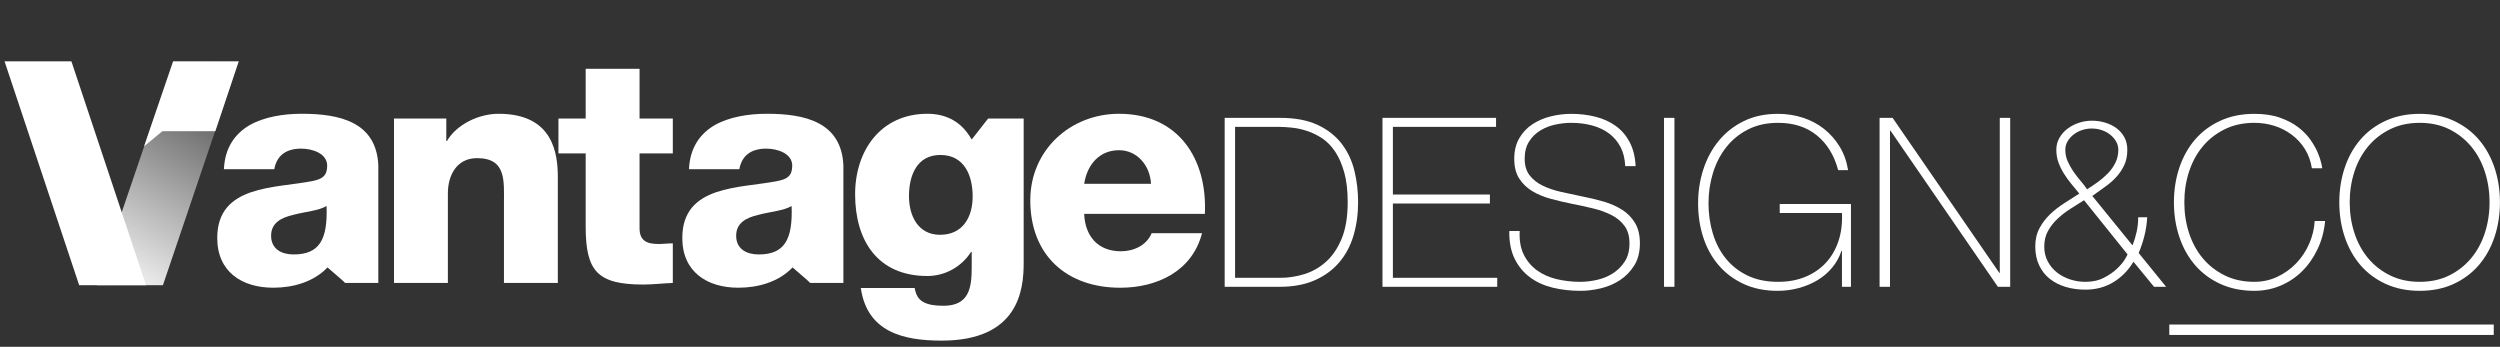
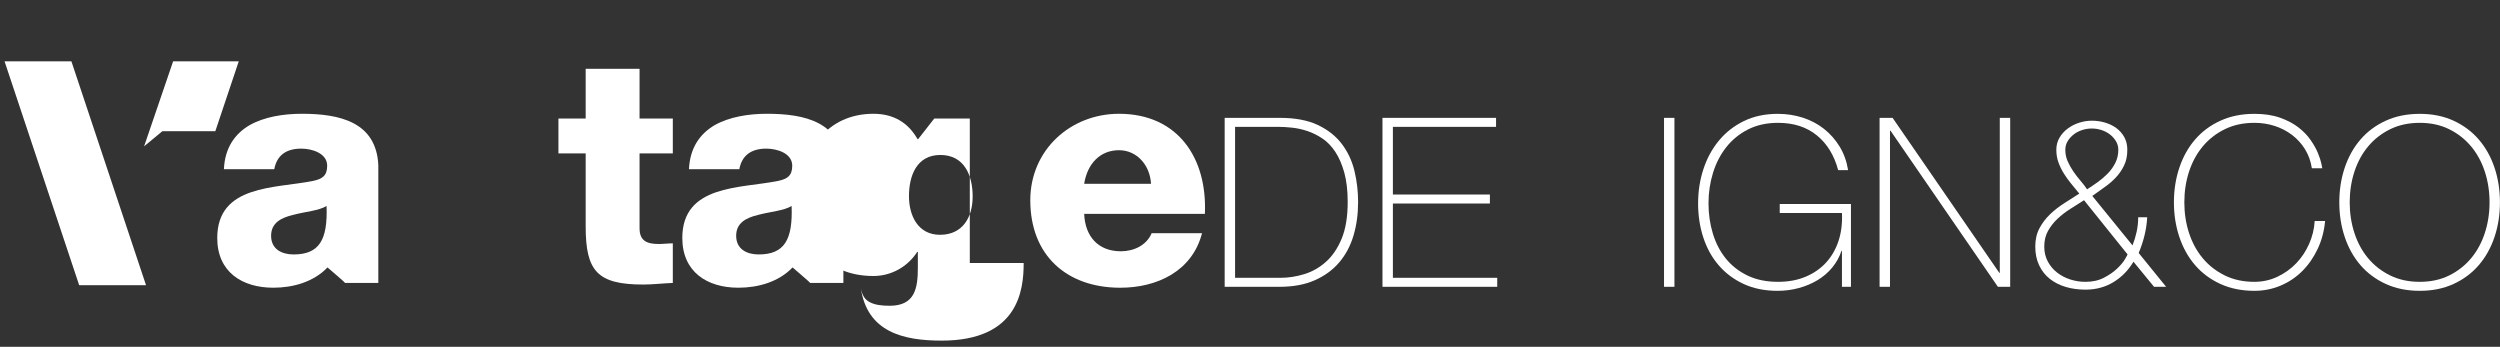
<svg xmlns="http://www.w3.org/2000/svg" width="1968px" height="273px" version="1.1" xml:space="preserve" style="fill-rule:evenodd;clip-rule:evenodd;stroke-linejoin:round;stroke-miterlimit:2;">
  <rect width="100%" height="100%" fill="#333333" stroke="none" />
-   <path d="M310.17,93.302l41.159,-0l-0,17.708l0.491,-0c7.738,-13.217 25.196,-21.446 40.659,-21.446c43.146,0 46.641,31.417 46.641,50.138l0,83.045l-42.408,0l0,-62.608c0,-17.704 2.008,-35.654 -21.196,-35.654c-15.958,-0 -22.946,13.458 -22.946,27.675l0,70.587l-42.4,0l0,-129.445Z" style="fill:#fff;fill-rule:nonzero;" />
  <path d="M529.637,120.737l-26.183,0l-0,58.858c-0,10.234 5.983,12.475 15.216,12.475c3.484,0 7.221,-0.5 10.967,-0.5l0,31.175c-7.733,0.246 -15.467,1.246 -23.192,1.246c-36.175,0 -45.4,-10.475 -45.4,-45.646l0,-57.608l-21.441,0l-0,-27.433l21.441,-0l0,-39.154l42.409,-0l-0,39.154l26.183,-0l0,27.433Z" style="fill:#fff;fill-rule:nonzero;" />
-   <path d="M740.236,121.987c-18.7,0 -24.692,16.459 -24.692,32.417c0,15.225 6.983,30.425 24.442,30.425c17.958,0 25.691,-13.967 25.691,-30.167c0,-16.466 -6.487,-32.675 -25.441,-32.675m65.596,85.046c-0,21.196 -3.996,61.1 -64.596,61.1c-30.175,0 -58.609,-6.733 -63.6,-41.4l42.4,0c0.991,5.738 3.233,9.234 7.233,11.229c3.738,1.988 8.975,2.738 15.458,2.738c20.201,-0 22.201,-14.208 22.201,-30.175l-0,-12.217l-0.5,0c-7.734,11.967 -20.701,18.954 -34.417,18.954c-39.159,0 -56.867,-27.933 -56.867,-64.354c0,-34.412 20.204,-63.346 56.867,-63.346c15.466,0 27.187,6.73 34.671,19.946l0.495,0l12.671,-16.204l27.984,0l-0,113.729Z" style="fill:#fff;fill-rule:nonzero;" />
+   <path d="M740.236,121.987c-18.7,0 -24.692,16.459 -24.692,32.417c0,15.225 6.983,30.425 24.442,30.425c17.958,0 25.691,-13.967 25.691,-30.167c0,-16.466 -6.487,-32.675 -25.441,-32.675m65.596,85.046c-0,21.196 -3.996,61.1 -64.596,61.1c-30.175,0 -58.609,-6.733 -63.6,-41.4c0.991,5.738 3.233,9.234 7.233,11.229c3.738,1.988 8.975,2.738 15.458,2.738c20.201,-0 22.201,-14.208 22.201,-30.175l-0,-12.217l-0.5,0c-7.734,11.967 -20.701,18.954 -34.417,18.954c-39.159,0 -56.867,-27.933 -56.867,-64.354c0,-34.412 20.204,-63.346 56.867,-63.346c15.466,0 27.187,6.73 34.671,19.946l0.495,0l12.671,-16.204l27.984,0l-0,113.729Z" style="fill:#fff;fill-rule:nonzero;" />
  <path d="M906.081,144.683c-0.754,-14.467 -10.975,-26.438 -25.192,-26.438c-14.967,0 -24.937,10.725 -27.429,26.438l52.621,-0Zm-52.621,23.692c0.737,17.708 10.971,29.433 28.921,29.433c10.233,-0 20.208,-4.733 24.196,-14.217l39.654,0c-7.725,29.929 -35.413,42.904 -64.342,42.904c-42.15,0 -70.842,-25.445 -70.842,-68.845c0,-39.646 31.68,-68.084 69.842,-68.084c46.388,0 69.583,34.917 67.592,78.809l-95.021,-0Z" style="fill:#fff;fill-rule:nonzero;" />
  <path d="M231.122,200.299c-9.475,-0 -17.709,-4.234 -17.709,-14.717c0,-10.217 7.992,-14.217 17.467,-16.458c9.225,-2.492 20.192,-3.242 26.183,-6.984c1,26.684 -5.733,38.159 -25.941,38.159m66.691,-70.3c-1.612,-33.996 -30.4,-40.438 -60.208,-40.438c-14.708,0 -29.675,2.496 -41.15,8.979c-11.463,6.738 -19.45,17.713 -20.196,34.675l39.646,0c2.004,-10.983 9.487,-16.216 21.212,-16.216c8.717,-0 20.442,3.737 20.442,13.462c0,7.988 -3.987,10.471 -11.221,11.975c-29.425,5.988 -75.321,2.746 -75.321,44.896c0,26.688 19.446,39.158 44.146,39.158c15.463,0 31.671,-4.483 42.65,-15.966c-0.104,0.025 14.171,11.971 13.792,12.225l26.208,-0l0,-92.75Z" style="fill:#fff;fill-rule:nonzero;" />
  <path d="M597.216,200.299c-9.475,-0 -17.709,-4.234 -17.709,-14.717c0,-10.217 7.992,-14.217 17.467,-16.458c9.225,-2.492 20.192,-3.242 26.183,-6.984c1,26.684 -5.733,38.159 -25.941,38.159m66.691,-70.3c-1.612,-33.996 -30.4,-40.438 -60.208,-40.438c-14.708,0 -29.675,2.496 -41.15,8.979c-11.462,6.738 -19.45,17.713 -20.196,34.675l39.646,0c2.004,-10.983 9.488,-16.216 21.213,-16.216c8.716,-0 20.441,3.737 20.441,13.462c0,7.988 -3.987,10.471 -11.221,11.975c-29.425,5.988 -75.32,2.746 -75.32,44.896c-0,26.688 19.458,39.158 44.145,39.158c15.463,0 31.671,-4.483 42.646,-15.966c-0.1,0.025 14.175,11.971 13.796,12.225l26.208,-0l0,-92.75Z" style="fill:#fff;fill-rule:nonzero;" />
  <g>
    <clipPath id="_clip1">
      <path d="M136.267,48.349l-59.992,176.146l51.987,-0l59.671,-176.146l-51.666,-0Z" clip-rule="nonzero" />
    </clipPath>
    <g clip-path="url(#_clip1)">
-       <path d="M104.187,-0l-104.187,180.461l160.022,92.386l104.186,-180.461l-160.021,-92.386Z" style="fill:url(#_Linear2);" />
-     </g>
+       </g>
  </g>
  <path d="M3.579,48.272l58.742,176.221l52.625,-0l-58.742,-176.221l-52.625,0Z" style="fill:#fff;fill-rule:nonzero;" />
  <path d="M169.504,103.292l18.446,-55.02l-51.667,-0l-22.846,66.904l14.371,-11.884l41.696,0Z" style="fill:#fff;fill-rule:nonzero;" />
  <path d="M1008.01,218.691c6.208,0 12.45,-0.958 18.721,-2.887c6.27,-1.921 11.95,-5.15 17.041,-9.684c5.092,-4.533 9.221,-10.616 12.388,-18.254c3.162,-7.637 4.746,-17.229 4.746,-28.775c-0,-9.062 -0.9,-16.825 -2.696,-23.283c-1.804,-6.454 -4.163,-11.888 -7.079,-16.296c-2.921,-4.408 -6.271,-7.883 -10.055,-10.433c-3.795,-2.542 -7.704,-4.5 -11.737,-5.867c-4.038,-1.362 -8.071,-2.262 -12.108,-2.7c-4.038,-0.433 -7.667,-0.654 -10.896,-0.654l-34.084,-0l0,118.833l35.759,0Zm-43.954,-125.908l43.583,-0c11.917,-0 21.821,1.862 29.708,5.587c7.888,3.725 14.184,8.692 18.904,14.9c4.717,6.209 8.038,13.288 9.967,21.234c1.925,7.95 2.883,16.141 2.883,24.587c0,9.438 -1.208,18.221 -3.629,26.354c-2.421,8.134 -6.179,15.18 -11.271,21.142c-5.091,5.958 -11.516,10.646 -19.275,14.058c-7.758,3.421 -16.979,5.125 -27.658,5.125l-43.212,0l-0,-132.987Z" style="fill:#fff;fill-rule:nonzero;" />
  <path d="M1088.29,92.782l89.4,-0l0,7.079l-81.204,-0l0,53.266l76.363,0l-0,7.08l-76.363,-0l0,58.483l82.138,-0l-0,7.079l-90.334,0l0,-132.987Z" style="fill:#fff;fill-rule:nonzero;" />
-   <path d="M1279.38,130.778c-0.254,-5.708 -1.466,-10.679 -3.633,-14.9c-2.175,-4.221 -5.125,-7.758 -8.846,-10.617c-3.729,-2.854 -8.166,-4.996 -13.316,-6.425c-5.159,-1.425 -10.775,-2.141 -16.859,-2.141c-3.725,-0 -7.729,0.437 -12.012,1.304c-4.284,0.871 -8.263,2.391 -11.921,4.562c-3.663,2.175 -6.675,5.092 -9.034,8.754c-2.362,3.663 -3.537,8.225 -3.537,13.688c0,5.342 1.3,9.687 3.908,13.042c2.609,3.35 6.025,6.05 10.242,8.1c4.221,2.05 9.067,3.695 14.533,4.937c5.459,1.242 10.984,2.421 16.575,3.538c5.709,1.116 11.267,2.454 16.667,4.004c5.404,1.554 10.246,3.662 14.533,6.333c4.284,2.671 7.725,6.146 10.334,10.429c2.608,4.284 3.912,9.654 3.912,16.113c0,6.954 -1.491,12.791 -4.471,17.508c-2.979,4.721 -6.737,8.567 -11.266,11.546c-4.538,2.979 -9.567,5.121 -15.088,6.425c-5.525,1.304 -10.837,1.958 -15.925,1.958c-7.821,0 -15.15,-0.841 -21.979,-2.516c-6.829,-1.675 -12.792,-4.405 -17.879,-8.196c-5.092,-3.784 -9.096,-8.659 -12.013,-14.617c-2.92,-5.962 -4.32,-13.225 -4.191,-21.792l8.196,0c-0.371,7.325 0.683,13.5 3.162,18.53c2.488,5.029 5.929,9.158 10.342,12.387c4.404,3.229 9.587,5.558 15.55,6.983c5.962,1.43 12.229,2.142 18.812,2.142c3.971,0 8.221,-0.496 12.759,-1.492c4.529,-0.991 8.687,-2.666 12.479,-5.029c3.787,-2.354 6.95,-5.462 9.5,-9.308c2.541,-3.85 3.816,-8.692 3.816,-14.529c0,-5.588 -1.304,-10.15 -3.912,-13.692c-2.608,-3.537 -6.05,-6.392 -10.333,-8.567c-4.288,-2.17 -9.13,-3.912 -14.534,-5.216c-5.396,-1.3 -10.954,-2.513 -16.666,-3.629c-5.588,-1.121 -11.117,-2.425 -16.575,-3.913c-5.471,-1.487 -10.313,-3.508 -14.53,-6.054c-4.22,-2.546 -7.633,-5.833 -10.241,-9.871c-2.609,-4.033 -3.917,-9.221 -3.917,-15.554c0,-6.329 1.333,-11.763 4.008,-16.296c2.667,-4.529 6.146,-8.196 10.43,-10.987c4.283,-2.796 9.095,-4.846 14.433,-6.15c5.337,-1.3 10.621,-1.955 15.833,-1.955c6.954,0 13.438,0.78 19.467,2.33c6.017,1.554 11.296,3.975 15.825,7.262c4.533,3.292 8.167,7.546 10.9,12.758c2.729,5.217 4.283,11.488 4.658,18.813l-8.196,-0Z" style="fill:#fff;fill-rule:nonzero;" />
  <rect x="1309.92" y="92.782" width="8.196" height="132.987" style="fill:#fff;" />
-   <rect x="1707.67" y="255.474" width="255.404" height="8.196" style="fill:#fff;" />
  <path d="M1336.75,160.02c0,-9.433 1.396,-18.404 4.192,-26.913c2.792,-8.504 6.854,-15.987 12.2,-22.445c5.333,-6.455 11.883,-11.575 19.646,-15.367c7.762,-3.783 16.671,-5.679 26.729,-5.679c6.825,-0 13.35,0.996 19.558,2.979c6.204,1.987 11.763,4.908 16.671,8.754c4.904,3.85 9.033,8.508 12.383,13.971c3.355,5.462 5.588,11.671 6.705,18.625l-7.821,-0c-3.104,-11.671 -8.692,-20.796 -16.767,-27.379c-8.071,-6.579 -18.25,-9.871 -30.546,-9.871c-8.937,-0 -16.825,1.737 -23.65,5.212c-6.833,3.48 -12.546,8.134 -17.137,13.971c-4.596,5.838 -8.071,12.571 -10.434,20.209c-2.358,7.637 -3.533,15.616 -3.533,23.933c0,8.446 1.146,16.421 3.446,23.933c2.296,7.517 5.708,14.063 10.242,19.65c4.533,5.588 10.212,10.029 17.041,13.317c6.825,3.292 14.838,4.937 24.025,4.937c7.95,0 15.088,-1.304 21.421,-3.912c6.338,-2.608 11.704,-6.267 16.113,-10.988c4.408,-4.716 7.729,-10.395 9.966,-17.041c2.234,-6.642 3.167,-14.063 2.792,-22.259l-48.983,0l-0,-7.079l56.062,0l0,65.192l-7.079,-0l-0,-28.313l-0.371,0c-1.617,4.842 -4.037,9.221 -7.262,13.134c-3.234,3.908 -7.054,7.2 -11.459,9.871c-4.408,2.67 -9.312,4.75 -14.716,6.237c-5.396,1.492 -11.017,2.238 -16.85,2.238c-10.063,-0 -18.971,-1.805 -26.734,-5.405c-7.758,-3.6 -14.308,-8.5 -19.646,-14.712c-5.341,-6.208 -9.375,-13.504 -12.108,-21.888c-2.733,-8.379 -4.096,-17.35 -4.096,-26.912" style="fill:#fff;fill-rule:nonzero;" />
  <path d="M1479.61,92.782l10.242,-0l84.004,122l0.371,-0l-0,-122l8.196,-0l-0,132.987l-9.684,0l-84.562,-122.929l-0.371,-0l-0,122.929l-8.196,0l0,-132.987Z" style="fill:#fff;fill-rule:nonzero;" />
  <path d="M1642.95,149.032c2.729,-1.738 5.521,-3.634 8.384,-5.68c2.85,-2.05 5.491,-4.312 7.912,-6.8c2.421,-2.483 4.408,-5.275 5.963,-8.379c1.55,-3.104 2.325,-6.521 2.325,-10.246c-0,-2.483 -0.621,-4.75 -1.863,-6.8c-1.242,-2.045 -2.825,-3.816 -4.75,-5.308c-1.921,-1.492 -4.129,-2.633 -6.608,-3.446c-2.488,-0.804 -5.029,-1.208 -7.638,-1.208c-2.608,-0 -5.154,0.404 -7.633,1.208c-2.488,0.813 -4.692,1.954 -6.613,3.446c-1.929,1.492 -3.512,3.263 -4.754,5.308c-1.241,2.05 -1.858,4.317 -1.858,6.8c-0,3.23 0.617,6.238 1.858,9.034c1.242,2.796 2.729,5.466 4.471,8.008c1.738,2.546 3.6,4.967 5.588,7.267c1.987,2.296 3.729,4.562 5.216,6.796m-33.712,45.075c-0,4.345 0.933,8.258 2.791,11.733c1.863,3.479 4.313,6.396 7.359,8.754c3.042,2.358 6.487,4.163 10.337,5.4c3.846,1.246 7.821,1.863 11.921,1.863c5.588,-0 10.458,-1.084 14.621,-3.259c4.158,-2.171 7.604,-4.562 10.337,-7.171c2.73,-2.608 4.78,-5.058 6.146,-7.358c1.363,-2.296 2.05,-3.567 2.05,-3.817l-34.271,-42.654c-3.479,2.238 -7.045,4.504 -10.708,6.8c-3.667,2.3 -7.021,4.875 -10.058,7.729c-3.046,2.859 -5.559,6.055 -7.546,9.592c-1.987,3.538 -2.979,7.671 -2.979,12.388m-7.079,-0c-0,-5.463 1.087,-10.246 3.258,-14.342c2.175,-4.1 4.938,-7.758 8.287,-10.992c3.355,-3.225 7.084,-6.146 11.18,-8.754c4.095,-2.604 8.07,-5.15 11.916,-7.633c-2.108,-2.609 -4.221,-5.184 -6.329,-7.729c-2.112,-2.546 -4.037,-5.217 -5.775,-8.013c-1.742,-2.792 -3.167,-5.708 -4.283,-8.754c-1.117,-3.038 -1.679,-6.363 -1.679,-9.963c-0,-3.475 0.808,-6.612 2.425,-9.408c1.608,-2.792 3.725,-5.179 6.333,-7.167c2.604,-1.987 5.587,-3.541 8.942,-4.658c3.35,-1.117 6.766,-1.675 10.241,-1.675c3.6,0 7.079,0.496 10.429,1.488c3.355,0.995 6.334,2.454 8.942,4.379c2.608,1.925 4.683,4.312 6.238,7.171c1.55,2.858 2.329,6.145 2.329,9.87c-0,4.721 -0.842,8.817 -2.517,12.292c-1.671,3.479 -3.817,6.613 -6.425,9.408c-2.608,2.792 -5.558,5.338 -8.846,7.634c-3.291,2.3 -6.55,4.629 -9.779,6.983l31.663,38.929c1.366,-3.475 2.454,-7.075 3.262,-10.804c0.808,-3.725 1.208,-7.508 1.208,-11.358l7.08,-0c-0.25,4.841 -0.963,9.654 -2.142,14.433c-1.179,4.783 -2.704,9.346 -4.563,13.692l21.605,26.633l-9.5,0l-16.2,-19.742c-4.1,6.83 -9.38,12.196 -15.834,16.109c-6.458,3.912 -13.787,5.871 -21.979,5.871c-5.587,-0 -10.771,-0.717 -15.554,-2.146c-4.779,-1.425 -8.937,-3.538 -12.479,-6.334c-3.538,-2.791 -6.333,-6.333 -8.379,-10.612c-2.05,-4.288 -3.075,-9.221 -3.075,-14.808" style="fill:#fff;fill-rule:nonzero;" />
  <path d="M1711.31,159.275c-0,-9.683 1.425,-18.779 4.283,-27.287c2.854,-8.5 6.983,-15.892 12.387,-22.163c5.4,-6.27 12.042,-11.204 19.925,-14.808c7.888,-3.6 16.792,-5.4 26.73,-5.4c7.825,0 14.587,1.025 20.3,3.075c5.712,2.046 10.529,4.592 14.437,7.633c3.913,3.046 7.108,6.367 9.592,9.967c2.483,3.6 4.379,6.983 5.679,10.15c1.308,3.167 2.204,5.9 2.704,8.196c0.496,2.3 0.742,3.571 0.742,3.817l-8.192,-0c-0.871,-5.588 -2.671,-10.584 -5.4,-14.992c-2.737,-4.408 -6.15,-8.167 -10.246,-11.271c-4.1,-3.1 -8.658,-5.462 -13.687,-7.075c-5.034,-1.612 -10.342,-2.425 -15.929,-2.425c-8.692,0 -16.455,1.679 -23.284,5.029c-6.825,3.354 -12.6,7.859 -17.321,13.504c-4.72,5.655 -8.316,12.267 -10.804,19.838c-2.479,7.575 -3.721,15.646 -3.721,24.212c0,8.567 1.242,16.642 3.721,24.217c2.488,7.571 6.084,14.183 10.804,19.833c4.721,5.65 10.496,10.15 17.321,13.505c6.829,3.354 14.592,5.029 23.284,5.029c6.454,-0 12.508,-1.334 18.162,-4.004c5.646,-2.671 10.583,-6.209 14.804,-10.617c4.221,-4.408 7.609,-9.5 10.154,-15.275c2.542,-5.775 4.005,-11.763 4.38,-17.971l8.191,0c-0.746,7.946 -2.7,15.271 -5.866,21.975c-3.167,6.708 -7.2,12.513 -12.109,17.417c-4.908,4.908 -10.587,8.725 -17.041,11.454c-6.459,2.729 -13.35,4.096 -20.675,4.096c-9.938,-0 -18.842,-1.8 -26.73,-5.4c-7.883,-3.6 -14.525,-8.534 -19.925,-14.809c-5.404,-6.266 -9.533,-13.658 -12.387,-22.162c-2.858,-8.504 -4.283,-17.6 -4.283,-27.288" style="fill:#fff;fill-rule:nonzero;" />
  <path d="M1849.69,159.275c-0,8.567 1.241,16.642 3.729,24.217c2.479,7.571 6.079,14.183 10.796,19.833c4.72,5.65 10.495,10.15 17.325,13.505c6.825,3.354 14.591,5.029 23.279,5.029c8.691,-0 16.421,-1.675 23.191,-5.029c6.767,-3.355 12.509,-7.855 17.23,-13.505c4.716,-5.65 8.316,-12.262 10.8,-19.833c2.483,-7.575 3.729,-15.65 3.729,-24.217c-0,-8.566 -1.246,-16.637 -3.729,-24.212c-2.484,-7.571 -6.084,-14.183 -10.8,-19.838c-4.721,-5.645 -10.463,-10.15 -17.23,-13.504c-6.77,-3.35 -14.5,-5.029 -23.191,-5.029c-8.688,0 -16.454,1.679 -23.279,5.029c-6.83,3.354 -12.605,7.859 -17.325,13.504c-4.717,5.655 -8.317,12.267 -10.796,19.838c-2.488,7.575 -3.729,15.646 -3.729,24.212m118.275,0c-0,9.688 -1.434,18.784 -4.288,27.288c-2.854,8.504 -6.983,15.896 -12.383,22.162c-5.404,6.275 -12.017,11.209 -19.838,14.809c-7.825,3.6 -16.704,5.4 -26.637,5.4c-9.934,-0 -18.842,-1.8 -26.725,-5.4c-7.888,-3.6 -14.529,-8.534 -19.929,-14.809c-5.405,-6.266 -9.534,-13.658 -12.384,-22.162c-2.862,-8.504 -4.287,-17.6 -4.287,-27.288c-0,-9.683 1.425,-18.779 4.287,-27.287c2.85,-8.5 6.979,-15.892 12.384,-22.163c5.4,-6.27 12.041,-11.204 19.929,-14.808c7.883,-3.6 16.791,-5.4 26.725,-5.4c9.933,0 18.812,1.8 26.637,5.4c7.821,3.604 14.434,8.538 19.838,14.808c5.4,6.271 9.529,13.663 12.383,22.163c2.854,8.508 4.288,17.604 4.288,27.287" style="fill:#fff;fill-rule:nonzero;" />
  <defs>
    <linearGradient id="_Linear2" x1="0" y1="0" x2="1" y2="0" gradientUnits="userSpaceOnUse" gradientTransform="matrix(104.188,-180.46,-180.46,-104.188,80.011,226.653)">
      <stop offset="0" style="stop-color:#fff;stop-opacity:1" />
      <stop offset="1" style="stop-color:#fff;stop-opacity:0.03" />
    </linearGradient>
  </defs>
</svg>